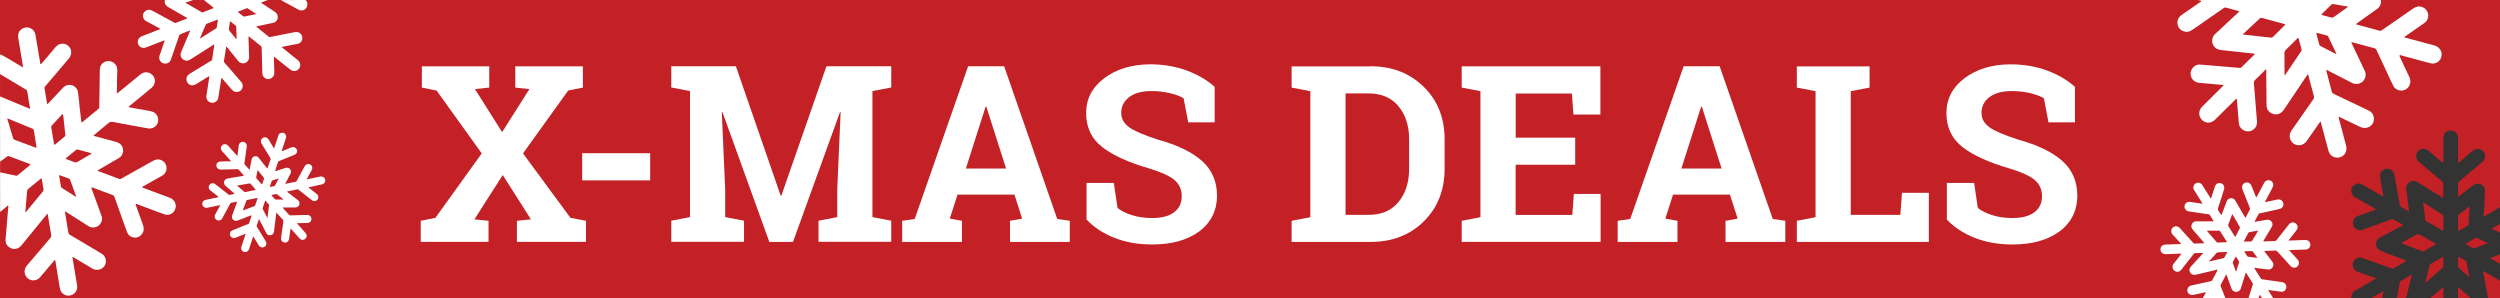
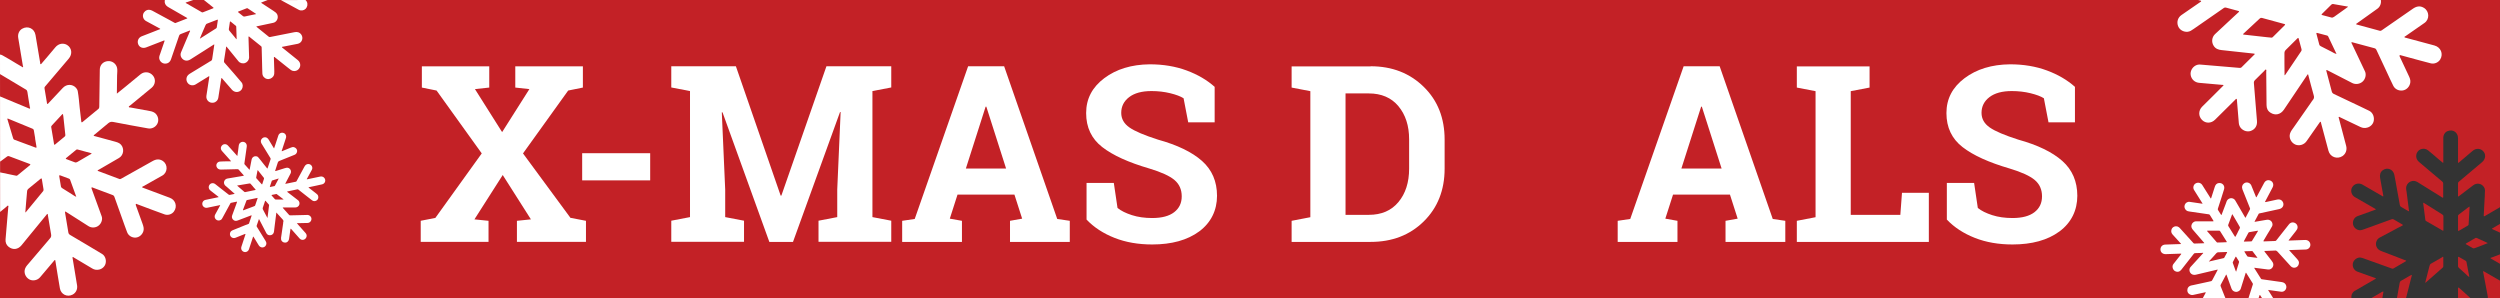
<svg xmlns="http://www.w3.org/2000/svg" id="Layer_2" data-name="Layer 2" viewBox="0 0 242.97 29">
  <rect x="0" y="0" width="242.97" height="29" fill="#333333" stroke="none" />
  <defs>
    <style>
      .cls-1 {
        fill: #fff;
      }

      .cls-2 {
        fill: #c32126;
      }
    </style>
  </defs>
  <g id="Layer_1-2" data-name="Layer 1">
    <g>
      <g>
        <path class="cls-2" d="M231.61,28.33s-.06.01-.09.03c-.37.21-.74.43-1.11.64h1.12c.03-.19.07-.38.1-.58,0-.03.02-.07-.02-.09Z" />
        <path class="cls-2" d="M237.37,20.85c-.22-.13-.43-.27-.65-.41-.37-.23-.75-.46-1.12-.7-.02-.02-.05-.04-.08-.03-.03.01-.02.05-.01.07.07.52.13,1.04.2,1.56,0,.06.02.12.09.15.52.3,1.04.6,1.56.9.1.06.11.05.11-.07,0-.22,0-.44,0-.65,0-.22,0-.44,0-.65,0-.08-.03-.13-.1-.17Z" />
        <path class="cls-2" d="M234.39,26.72s-.1.04-.15.06c-.29.16-.58.33-.87.5-.09.05-.13.11-.15.21-.09.5-.18,1.01-.27,1.51h.88c.18-.71.36-1.41.54-2.12.01-.05.06-.13.02-.16Z" />
        <path class="cls-2" d="M242.19,22.23s.05.05.08.06c.23.11.46.21.7.32v-.85c-.23.14-.47.27-.7.41-.03.02-.08.02-.07.06Z" />
        <path class="cls-2" d="M237.37,24.99c-.36.21-.72.42-1.08.62-.1.05-.14.12-.17.23-.06.25-.13.5-.19.74-.07.3-.15.59-.23.9.03,0,.04,0,.04-.01.55-.48,1.11-.97,1.66-1.46.04-.04.06-.09.06-.14,0-.28,0-.55,0-.83,0-.08-.02-.11-.1-.06Z" />
        <path class="cls-2" d="M242.04,25.09s.05.05.08.06c.28.16.57.33.85.49v-.92c-.28.1-.56.21-.84.32-.03.01-.09,0-.09.05Z" />
        <path class="cls-2" d="M228.89,28.25c.37-.21.74-.42,1.1-.64.28-.16.57-.33.85-.49.02-.01.07-.02.06-.06,0-.03-.05-.03-.07-.04-.57-.2-1.13-.41-1.7-.61-.31-.11-.5-.41-.47-.74.02-.3.27-.56.57-.63.14-.03.27,0,.39.04.74.27,1.48.53,2.23.8.21.07.41.15.61.22.06.02.11.02.16-.01.39-.23.79-.46,1.18-.69.02-.01.06-.02.05-.05,0-.03-.03-.03-.05-.04-.78-.3-1.56-.6-2.34-.9-.24-.09-.43-.22-.51-.48-.1-.32.03-.68.33-.84.57-.31,1.14-.61,1.71-.91.16-.08.32-.17.48-.25.07-.04.1-.06,0-.12-.28-.16-.56-.32-.84-.49-.05-.03-.1-.04-.16-.02-.89.32-1.79.64-2.68.97-.17.06-.33.13-.52.1-.31-.06-.56-.31-.59-.62-.03-.34.15-.64.46-.75.56-.2,1.12-.4,1.67-.6.03-.01.08-.01.08-.05,0-.04-.04-.05-.07-.07-.65-.38-1.3-.75-1.95-1.12-.34-.19-.46-.63-.27-.96.21-.35.64-.46,1-.26.64.37,1.28.74,1.92,1.11.03.02.06.06.1.03.03-.02,0-.07,0-.11-.1-.55-.2-1.11-.3-1.66-.05-.3,0-.57.25-.76.44-.33,1.02-.1,1.13.44.09.43.16.87.24,1.3.1.55.2,1.1.3,1.65.01.08.05.13.12.17.23.13.46.26.69.4.02.01.05.04.07.02.03-.02,0-.05,0-.08-.07-.58-.15-1.16-.22-1.74-.02-.2-.09-.39-.03-.6.13-.46.66-.67,1.07-.42.79.5,1.58.99,2.38,1.48.03.02.06.06.1.04.05-.02.03-.07.03-.11,0-.42,0-.84,0-1.26,0-.09-.03-.15-.1-.2-.75-.63-1.5-1.26-2.24-1.89-.29-.25-.34-.57-.23-.86.17-.42.71-.57,1.08-.29.35.27.67.56,1.01.85.13.11.26.22.4.33.02.02.04.05.07.04.04-.01.02-.05.02-.08,0-.03,0-.06,0-.09,0-.75,0-1.5,0-2.25,0-.3.17-.57.43-.66.51-.2.99.13,1,.67,0,.76,0,1.52,0,2.27,0,.05-.02.12.02.14.04.02.08-.04.12-.07.42-.35.84-.7,1.25-1.06.37-.33.77-.25,1-.05.35.3.32.81-.05,1.12-.76.64-1.52,1.28-2.28,1.92-.05.04-.06.09-.06.15,0,.39,0,.78,0,1.17,0,.03-.01.08.02.09.04.02.06-.02.09-.04.45-.34.9-.69,1.35-1.03.36-.28.84-.2,1.07.18.06.09.09.19.09.29,0,.43-.04.86-.06,1.29-.02.39-.04.77-.06,1.16,0,.08.02.1.1.06.48-.28.95-.55,1.43-.83.02-.01.04-.03.05-.05V0H0v29h228.54c-.06-.29.06-.59.35-.76Z" />
        <path class="cls-2" d="M242.94,27.26c-.5-.29-1.01-.58-1.51-.87-.03-.02-.06-.05-.09-.02-.03.02-.01.06,0,.1.15.78.29,1.56.44,2.33.01.07.01.13,0,.2h1.2v-1.7s-.01-.03-.03-.04Z" />
        <path class="cls-2" d="M238.89,25.86c0,.07.03.12.08.17.23.21.46.42.69.62.1.09.18.2.33.27-.1-.51-.19-.99-.28-1.47,0-.04-.04-.07-.07-.1-.22-.12-.43-.25-.65-.37-.09-.05-.1-.02-.1.07,0,.27,0,.54,0,.81Z" />
        <path class="cls-2" d="M241.78,23.64s-.01-.03-.02-.03c-.35-.16-.7-.32-1.05-.48-.05-.02-.09-.02-.13,0-.3.17-.6.34-.89.52-.07.04-.06.07,0,.1.21.12.41.23.62.36.07.04.14.04.22,0,.29-.11.58-.22.87-.33.13-.05.26-.1.39-.15Z" />
        <path class="cls-2" d="M239.99,20.09s-.07.03-.09.05c-.31.23-.61.47-.92.7-.05.04-.09.08-.09.15,0,.46,0,.92,0,1.38,0,.08.03.09.1.05.29-.17.57-.33.86-.5.05-.03.07-.06.07-.12.03-.52.06-1.04.09-1.57,0-.02,0-.03,0-.05,0-.04.02-.09-.02-.1Z" />
-         <path class="cls-2" d="M234.96,22.75c-.5.27-1,.53-1.5.8-.03.01-.07.02-.07.06,0,.04.05.04.08.06.56.22,1.11.43,1.67.65.11.04.21.08.31.12.04,0,.07,0,.1-.02.37-.22.75-.43,1.12-.65.07-.04.06-.07,0-.11-.52-.3-1.03-.59-1.55-.89-.06-.03-.1-.03-.16,0Z" />
        <path class="cls-2" d="M238.96,27.96s-.07-.03-.07.03c0,.02,0,.05,0,.07,0,.31,0,.63,0,.94h1.24c-.32-.29-.64-.58-.96-.87-.07-.06-.13-.12-.2-.17Z" />
-         <path class="cls-2" d="M237.44,27.91s-.05.03-.07.05c-.4.35-.8.7-1.2,1.05h1.3c0-.33,0-.67,0-1,0-.03.02-.08-.02-.09Z" />
        <path class="cls-1" d="M231.39,0c.05.32-.06.65-.34.85-.65.47-1.31.93-1.96,1.4-.04.03-.1.04-.09.1,0,.05.07.04.11.05.72.2,1.45.39,2.17.59.07.02.13,0,.19-.04,1.01-.7,2.02-1.39,3.03-2.1.35-.24.69-.32,1.07-.09.54.32.58,1.11.06,1.47-.61.43-1.23.85-1.84,1.28-.04.03-.12.04-.1.1.01.05.08.05.12.06.93.25,1.86.5,2.79.75.62.17.89.82.56,1.36-.18.29-.56.46-.9.38-.41-.1-.81-.21-1.21-.32-.56-.15-1.12-.3-1.69-.46-.04-.01-.1-.05-.14,0-.04.05,0,.1.02.15.28.6.56,1.19.84,1.79.11.23.22.46.17.73-.07.38-.36.68-.72.74-.38.06-.77-.11-.94-.47-.23-.46-.44-.93-.66-1.4-.33-.7-.65-1.39-.98-2.09-.04-.08-.09-.12-.17-.14-.71-.19-1.41-.38-2.12-.57-.04-.01-.09-.04-.12,0-.03.04,0,.08.03.12.43.9.86,1.8,1.28,2.7.14.3.05.72-.21.97-.27.26-.69.33-1.03.16-.72-.36-1.43-.73-2.14-1.1-.1-.05-.2-.1-.3-.15-.06-.03-.09-.01-.08.06,0,.03.01.06.02.08.17.64.34,1.28.51,1.93.03.12.1.19.2.24.61.28,1.21.57,1.81.86.54.26,1.09.51,1.63.78.31.15.49.52.45.9-.03.34-.28.62-.6.72-.25.08-.48.06-.71-.05-.65-.32-1.31-.62-1.97-.94-.04-.02-.08-.06-.12-.04-.05.03-.01.09,0,.13.24.9.48,1.8.71,2.69.1.4-.04.77-.36.99-.52.34-1.2.09-1.36-.51-.24-.87-.47-1.75-.7-2.62-.01-.04-.02-.08-.03-.13,0-.03-.01-.07-.05-.08-.04,0-.05.04-.07.06-.43.61-.85,1.22-1.28,1.83-.24.35-.71.49-1.09.33-.41-.18-.64-.64-.52-1.06.07-.24.24-.44.38-.64.55-.79,1.1-1.57,1.64-2.35.06-.09.12-.19.19-.27.14-.15.15-.3.09-.49-.18-.63-.34-1.26-.51-1.9-.01-.04,0-.1-.06-.11-.04,0-.05.05-.07.08-.51.75-1.02,1.51-1.52,2.26-.25.37-.49.74-.74,1.1-.33.47-.84.58-1.3.28-.27-.17-.38-.43-.38-.74-.01-1.08-.02-2.17-.03-3.25,0-.07.04-.17-.03-.2-.06-.02-.11.08-.16.13-.3.29-.59.59-.89.88-.09.09-.13.17-.12.3.1,1.23.2,2.46.3,3.68.04.47-.18.83-.62.98-.39.13-.87-.07-1.06-.46-.1-.2-.09-.41-.11-.62-.05-.64-.1-1.29-.16-1.93,0-.04,0-.1-.05-.11-.05-.01-.07.04-.1.07-.66.65-1.31,1.3-1.97,1.95-.37.37-.91.39-1.27.03-.36-.36-.36-.91,0-1.28.38-.38.76-.75,1.14-1.13.29-.29.59-.58.88-.88.03-.03.08-.05.06-.09-.02-.04-.07-.03-.11-.03-.75-.07-1.51-.13-2.26-.2-.42-.04-.74-.34-.81-.74-.07-.37.14-.77.49-.95.16-.08.32-.1.49-.08.99.08,1.98.17,2.96.25.27.02.55.05.82.07.08,0,.14-.01.19-.07.4-.41.81-.81,1.22-1.21.02-.02.06-.04.05-.08-.01-.03-.05-.02-.08-.03-1.04-.11-2.09-.23-3.13-.34-.32-.03-.6-.13-.78-.42-.23-.36-.18-.83.13-1.13.59-.56,1.19-1.11,1.78-1.66.17-.15.33-.31.5-.46.08-.07.1-.11-.03-.14-.4-.1-.79-.21-1.18-.32-.08-.02-.14-.01-.2.03-.98.68-1.96,1.36-2.94,2.04-.19.13-.36.26-.6.28-.4.03-.78-.19-.92-.56-.15-.4-.02-.82.32-1.06.61-.42,1.23-.85,1.84-1.27.03-.02.09-.04.08-.09,0-.05-.07-.05-.11-.06-.13-.04-.27-.07-.4-.11M220.77,3.66c.05,0,.08-.03.11-.05.39-.38.77-.77,1.16-1.15.08-.08.05-.11-.04-.13-.72-.19-1.45-.39-2.17-.59-.08-.02-.14,0-.2.05-.52.48-1.04.97-1.56,1.45-.03.03-.07.05-.06.09.01.05.07.04.11.04.74.08,1.49.17,2.24.25.14.02.29.03.42.04ZM222.06,7.3s.04-.02.04-.03c.52-.77,1.04-1.54,1.55-2.3.04-.06.05-.12.03-.19-.09-.33-.18-.67-.27-1-.02-.1-.05-.13-.14-.04-.37.37-.74.74-1.12,1.11-.1.1-.13.2-.13.33,0,.32,0,.64,0,.97,0,.38,0,.77.01,1.17ZM228.21.67s-.03-.03-.03-.03c-.48-.08-.96-.16-1.43-.25-.06-.01-.11.01-.16.05-.31.31-.61.61-.92.91-.07.07-.05.1.04.12.29.08.58.15.86.23.1.03.18,0,.27-.06.31-.23.63-.45.95-.68.14-.1.28-.2.43-.31ZM227.08,5.24c-.28-.59-.54-1.14-.81-1.7-.02-.05-.07-.08-.12-.09-.3-.08-.6-.16-.91-.24-.13-.04-.13.01-.1.11.09.33.18.66.26.99.02.09.07.14.15.18.35.18.69.36,1.04.53.15.07.28.18.48.22Z" />
        <path class="cls-1" d="M218.52,29c.02-.07.04-.13.06-.2.12-.39.25-.77.37-1.16.01-.04,0-.08-.02-.11-.2-.33-.41-.65-.61-.98-.01-.02-.02-.05-.05-.04-.02,0-.03.03-.03.06-.16.5-.31,1-.47,1.5-.05.16-.24.29-.43.3-.2,0-.39-.12-.46-.31-.15-.4-.29-.79-.43-1.19-.02-.05-.04-.11-.06-.16-.01-.03-.03-.04-.05,0,0,.01-.02.03-.02.04-.16.31-.33.62-.49.92-.03.06-.03.11,0,.17.13.33.26.65.39.98.03.06.05.13.08.19M219.86,29c-.06-.09-.12-.19-.18-.28-.01-.02-.02-.05-.05-.05-.03,0-.04.04-.04.06-.03.09-.06.18-.09.27M214.07,29c.09-.16.17-.32.26-.48.01-.02.02-.04.03-.06,0-.02.02-.03,0-.05-.01-.02-.03,0-.05,0-.38.08-.77.17-1.15.25-.22.05-.45-.06-.54-.26-.09-.22-.02-.47.18-.59.11-.07.25-.08.38-.11.49-.11.98-.21,1.47-.32.06-.01.11-.03.17-.04.11,0,.16-.06.21-.16.16-.31.32-.61.48-.91,0-.02.03-.04.02-.06-.01-.02-.04,0-.06,0-.46.11-.93.22-1.39.33-.23.05-.45.11-.68.16-.29.06-.53-.08-.6-.35-.04-.16,0-.3.11-.42.38-.42.76-.84,1.15-1.26.02-.03.08-.05.06-.09-.02-.03-.07,0-.11,0-.22,0-.44.02-.66.02-.07,0-.11.02-.15.08-.4.51-.8,1.02-1.2,1.53-.15.2-.37.26-.59.15-.2-.09-.31-.34-.25-.56.03-.11.11-.19.18-.28.21-.27.42-.53.63-.8.01-.02.03-.04.02-.06-.01-.02-.04-.01-.06-.01-.49.02-.97.03-1.46.05-.28,0-.49-.18-.5-.44-.01-.27.18-.48.46-.49.28-.01.56-.02.84-.03.22,0,.43-.02.65-.02.02,0,.05,0,.05-.01,0-.02-.02-.03-.03-.05-.27-.29-.53-.59-.8-.88-.15-.16-.16-.39-.05-.58.11-.17.33-.25.53-.19.09.03.16.08.22.14.35.39.7.77,1.05,1.16.1.11.19.21.29.32.03.03.06.04.1.04.3-.01.6-.02.9-.03.02,0,.04,0,.05-.01,0-.02-.01-.03-.02-.04-.36-.42-.72-.83-1.08-1.25-.11-.13-.18-.26-.15-.44.04-.22.23-.39.45-.39.43,0,.85,0,1.28,0,.12,0,.24,0,.36,0,.05,0,.08,0,.04-.07-.12-.18-.23-.36-.34-.55-.02-.03-.05-.05-.09-.06-.62-.09-1.24-.18-1.86-.27-.12-.02-.23-.03-.33-.11-.17-.13-.23-.35-.16-.54.08-.21.28-.33.5-.29.39.06.78.11,1.16.17.02,0,.05.02.06,0,.02-.02,0-.04-.02-.06-.26-.42-.53-.84-.79-1.26-.14-.22-.07-.51.14-.64.23-.14.52-.07.66.16.26.41.52.83.78,1.24.01.02.02.06.05.05.03,0,.03-.04.04-.06.11-.35.22-.71.34-1.06.06-.19.17-.34.38-.37.36-.05.63.26.52.61-.08.28-.18.55-.26.83-.11.35-.22.7-.34,1.05-.02.05-.01.09.02.14.09.15.19.3.28.44,0,.01.01.04.04.03.02,0,.02-.03.03-.04.14-.36.27-.72.41-1.08.05-.12.07-.26.17-.36.22-.23.6-.19.75.09.31.53.62,1.07.93,1.6.01.02.02.05.04.06.03,0,.04-.04.05-.06.13-.25.26-.49.39-.74.03-.05.03-.09,0-.15-.24-.6-.48-1.2-.72-1.8-.09-.24-.03-.44.13-.57.23-.2.59-.11.72.16.12.27.22.54.33.81.04.11.09.21.13.32,0,.02,0,.04.03.04.03,0,.03-.03.04-.04.01-.02.02-.04.03-.05.23-.44.46-.88.7-1.31.09-.18.28-.28.45-.26.36.04.54.38.37.7-.23.44-.47.89-.7,1.33-.01.03-.05.06-.03.09.02.02.06,0,.09,0,.35-.08.71-.15,1.06-.23.32-.08.53.09.6.28.11.29-.06.57-.38.64-.64.14-1.28.28-1.93.42-.04,0-.06.03-.08.07-.12.23-.24.46-.36.68-.01.02-.03.04-.02.06.02.02.04,0,.06,0,.37-.06.74-.13,1.11-.19.3-.05.55.14.57.43,0,.07,0,.14-.04.2-.13.25-.29.49-.44.74-.13.22-.26.44-.39.66-.03.05-.02.07.04.07.36-.01.73-.03,1.09-.04.05,0,.08-.03.11-.06.41-.52.82-1.04,1.23-1.56.16-.2.41-.24.62-.11.2.12.28.38.17.59-.06.12-.16.22-.24.33-.18.24-.37.47-.55.7-.01.02-.02.03-.04.07.2,0,.37-.01.55-.02.36-.01.72-.03,1.08-.04.27,0,.48.19.49.45.01.26-.19.47-.45.48-.5.02-1,.04-1.49.05-.04,0-.09-.01-.1.02-.02.04.03.06.06.09.23.26.47.52.7.77.09.1.16.2.17.33.01.2-.1.39-.27.47-.18.08-.4.04-.53-.11-.43-.47-.86-.94-1.29-1.42-.07-.07-.13-.11-.23-.1-.33.02-.65.03-.98.04-.02,0-.05-.01-.06.02,0,.02.01.04.03.06.22.29.44.57.66.85.08.11.17.22.18.37.02.29-.23.54-.52.5-.42-.05-.84-.11-1.26-.16-.02,0-.05-.02-.07,0-.01.02.01.04.02.06.21.33.42.67.63,1,.02.03.05.05.09.05.64.09,1.28.19,1.91.27.22.03.38.13.45.35.09.32-.17.64-.5.59-.39-.05-.78-.11-1.16-.16-.03,0-.06-.03-.08,0-.01.02.01.05.03.07.16.26.33.52.49.78M217.48,22.57c.07-.13.13-.26.2-.38.02-.04.02-.08,0-.13-.09-.15-.17-.29-.25-.44-.15-.25-.29-.5-.44-.75,0-.02-.02-.04-.04-.04-.02,0-.02.02-.03.04-.12.32-.24.65-.36.97-.01.04-.02.08,0,.12.21.33.42.67.63,1.01.04.07.05.07.09,0,.07-.13.14-.25.2-.38ZM215.45,23.55s.04.02.06.02c.29,0,.57-.02.86-.03.06,0,.06-.02.03-.07-.21-.33-.42-.67-.63-1-.02-.04-.05-.05-.09-.05-.37,0-.75,0-1.12,0-.02,0-.05,0-.06.01-.01.03.01.04.03.06.26.3.52.6.77.89.05.06.1.11.15.17ZM214.65,25.42s.02,0,.03,0c.47-.11.95-.22,1.42-.33.04,0,.06-.03.08-.06.08-.16.17-.32.26-.48.02-.05.02-.07-.04-.06-.27.01-.55.02-.82.03-.07,0-.12.03-.17.08-.11.13-.23.25-.34.38-.14.15-.27.3-.41.45ZM219.41,22.53s.01-.02.01-.03c0-.02.04-.04.02-.07-.02-.02-.05,0-.07,0-.25.04-.5.09-.75.13-.04,0-.08.02-.1.06-.14.27-.28.54-.43.8-.03.05,0,.06.04.06.22,0,.44-.02.66-.02.04,0,.06-.02.08-.05.18-.3.36-.59.54-.89ZM219.39,25.06s0-.02,0-.02c-.15-.2-.31-.4-.46-.61-.02-.03-.05-.04-.08-.03-.23,0-.45.02-.68.02-.05,0-.06.02-.03.06.08.13.17.26.25.4.03.05.07.07.12.07.2.02.41.05.61.08.09.01.18.02.28.03ZM217.32,26.42c.1-.33.2-.63.29-.94,0-.03,0-.05-.01-.08-.09-.14-.18-.28-.26-.42-.04-.06-.06-.04-.08,0-.08.16-.17.32-.25.48-.02.04-.02.08,0,.12.07.19.14.39.21.58.03.08.05.17.11.26Z" />
        <path class="cls-1" d="M26.02,0c-.19.07-.37.14-.56.22-.02,0-.06,0-.07.04,0,.03.03.04.06.06.37.25.75.49,1.13.74.14.1.29.18.37.36.14.33-.05.73-.4.8-.52.11-1.03.22-1.55.33-.03,0-.07,0-.08.03,0,.03.03.04.05.06.38.31.77.62,1.15.93.04.03.08.04.12.03.79-.15,1.58-.31,2.37-.47.27-.06.5,0,.67.23.24.34.06.82-.35.9-.48.1-.96.19-1.44.28-.03,0-.08,0-.09.04,0,.03.04.05.06.07.49.4.99.79,1.48,1.19.33.26.32.73-.02.97-.18.13-.46.13-.64,0-.22-.16-.43-.34-.65-.51-.3-.24-.6-.48-.9-.72-.02-.02-.04-.06-.08-.04-.04.02-.03.06-.03.09.01.43.02.87.04,1.3,0,.17.01.33-.09.48-.14.21-.4.32-.63.26-.25-.06-.43-.27-.44-.53-.02-.34-.02-.68-.03-1.01-.01-.51-.03-1.01-.04-1.52,0-.06-.02-.1-.07-.13-.37-.3-.75-.6-1.12-.9-.02-.02-.04-.05-.07-.03-.03.02-.02.05-.02.08.02.65.04,1.31.06,1.96,0,.22-.16.45-.38.53-.23.09-.51.02-.66-.17-.33-.41-.67-.82-1-1.23-.05-.06-.09-.11-.14-.17-.03-.04-.05-.03-.06.01,0,.02,0,.04,0,.06-.07.43-.13.86-.2,1.29-.01.08,0,.14.06.2.29.33.58.66.87.99.26.3.52.6.77.9.15.17.16.44.04.66-.11.19-.33.3-.55.28-.17-.02-.3-.09-.42-.22-.31-.36-.62-.72-.94-1.08-.02-.02-.03-.06-.06-.05-.04,0-.03.05-.04.08-.09.6-.19,1.21-.28,1.81-.04.27-.23.46-.48.5-.4.07-.74-.26-.68-.67.09-.59.18-1.18.27-1.76,0-.03,0-.06.01-.08,0-.02.01-.05-.01-.06-.02-.01-.04,0-.06.02-.42.26-.84.51-1.25.77-.24.15-.56.11-.74-.09-.2-.22-.22-.55-.03-.78.11-.13.26-.2.4-.29.54-.33,1.07-.66,1.61-.98.06-.04.12-.09.19-.11.12-.05.17-.14.18-.27.06-.43.13-.85.19-1.28,0-.03.02-.06,0-.08-.02-.01-.04.01-.07.03-.5.32-1.01.64-1.51.96-.25.16-.49.32-.74.47-.32.2-.66.13-.86-.17-.11-.17-.12-.36-.04-.54.28-.65.56-1.31.83-1.96.02-.04.07-.09.03-.13-.03-.03-.09.02-.13.03-.26.1-.51.2-.77.3-.08.03-.12.07-.15.15-.26.77-.52,1.53-.79,2.3-.1.29-.33.45-.63.42-.27-.02-.51-.27-.52-.56,0-.15.05-.27.1-.4.14-.4.28-.8.41-1.2,0-.03.03-.06,0-.08-.03-.02-.05,0-.08.01-.57.22-1.13.44-1.7.66-.32.12-.65,0-.77-.31-.12-.31.02-.64.34-.77.33-.13.65-.25.98-.38.25-.1.51-.2.76-.3.02,0,.06,0,.06-.04,0-.03-.03-.03-.06-.05-.44-.24-.87-.47-1.31-.71-.24-.13-.36-.4-.29-.66.06-.24.29-.43.55-.44.11,0,.22.03.32.08.57.31,1.14.62,1.72.93.16.09.32.17.47.26.04.03.09.03.13,0,.35-.14.7-.27,1.05-.41.02,0,.05,0,.05-.04,0-.02-.02-.03-.04-.04-.6-.34-1.19-.69-1.79-1.03-.19-.11-.32-.24-.36-.46-.01-.08,0-.16.01-.24M29.69,0c.06.05.1.11.14.19.1.23.04.5-.13.67-.18.17-.45.21-.67.09-.58-.31-1.16-.63-1.73-.94M18.78,0c-.22.08-.45.16-.67.23-.02,0-.06,0-.06.04,0,.04.03.04.06.05.43.25.85.49,1.28.74.08.05.16.09.24.14.03.01.06,0,.08,0,.33-.13.67-.26,1-.39.07-.03.06-.05.01-.09-.3-.24-.6-.48-.9-.72M19.43,3.74s.03,0,.03,0c.51-.33,1.03-.65,1.54-.98.04-.03.06-.06.07-.11.03-.22.07-.45.1-.67.01-.06,0-.09-.07-.06-.32.13-.64.25-.96.37-.09.03-.13.08-.17.17-.08.2-.17.39-.25.58-.1.23-.2.46-.3.71ZM24.88,1.37s0-.03-.01-.03c-.27-.18-.53-.35-.8-.53-.04-.02-.07-.02-.11,0-.26.1-.53.21-.79.31-.06.02-.06.05-.01.08.15.12.31.24.46.37.05.04.11.05.18.03.25-.05.5-.11.75-.16.11-.02.22-.05.34-.07ZM23,3.82c-.01-.43-.03-.83-.04-1.23,0-.04-.02-.07-.05-.09-.16-.13-.32-.25-.48-.39-.07-.05-.08-.03-.09.04-.03.22-.07.44-.1.67,0,.06,0,.1.04.15.16.2.32.4.49.59.07.08.12.18.23.26Z" />
        <path class="cls-1" d="M0,9.37c.92.38,1.85.77,2.77,1.15.04.02.09.06.13.03.05-.03.02-.09,0-.14-.08-.5-.17-.99-.24-1.49-.02-.1-.06-.17-.15-.22C1.67,8.2.84,7.7,0,7.2M0,5.3c.09.01.18.04.26.09.46.25.91.53,1.36.8.18.1.35.21.53.31.03.02.05.05.08.03.04-.02.01-.07,0-.1,0-.04-.01-.07-.02-.11-.15-.88-.3-1.77-.44-2.65-.06-.36.09-.7.37-.87.56-.33,1.2-.04,1.31.6.15.89.3,1.79.45,2.68,0,.06,0,.14.05.16.05.01.09-.07.13-.11.42-.5.86-.99,1.27-1.5.37-.46.86-.45,1.17-.26.47.29.54.89.16,1.33-.77.9-1.54,1.81-2.31,2.72-.05.06-.06.12-.04.19.08.46.15.92.23,1.38,0,.04,0,.09.05.11.05.01.07-.04.1-.07.46-.49.92-.99,1.39-1.48.37-.4.95-.4,1.3,0,.08.1.14.2.16.33.09.51.13,1.02.18,1.54.05.46.11.92.16,1.38.01.1.05.12.13.05.51-.42,1.02-.84,1.53-1.26.07-.06.09-.13.09-.22.01-1.2.03-2.4.05-3.59,0-.46.32-.8.78-.84.41-.04.81.24.9.66.05.24,0,.49,0,.74,0,.54-.01,1.08-.02,1.62,0,.04,0,.07,0,.14.27-.22.53-.43.78-.63.51-.42,1.01-.83,1.52-1.25.37-.3.89-.25,1.2.12.3.35.25.88-.12,1.19-.69.58-1.39,1.14-2.09,1.72-.05.04-.15.08-.13.14.02.07.12.05.18.06.62.12,1.24.23,1.86.34.23.04.44.11.6.29.24.27.29.67.12.97-.17.31-.53.49-.88.43-1.14-.2-2.28-.41-3.41-.63-.18-.03-.31,0-.45.11-.45.38-.91.75-1.36,1.13-.03.02-.08.04-.07.09.01.04.07.04.1.05.63.17,1.25.34,1.88.51.24.07.49.12.67.32.34.39.26,1.02-.19,1.29-.66.39-1.32.77-1.98,1.15-.04.02-.1.03-.1.08,0,.04.06.04.1.06.67.25,1.34.5,2,.75.07.03.12.01.18-.02,1.02-.57,2.04-1.14,3.05-1.71.35-.2.69-.24,1.03,0,.48.35.45,1.1-.07,1.4-.62.35-1.24.69-1.85,1.04-.04.02-.11.03-.11.09,0,.05.07.05.11.07.86.32,1.71.64,2.57.96.57.21.76.86.4,1.34-.19.26-.57.39-.89.28-.38-.13-.75-.27-1.12-.41-.52-.19-1.04-.39-1.55-.58-.04-.02-.09-.06-.13-.02-.04.04-.01.1,0,.14.21.59.42,1.18.64,1.77.08.23.16.46.09.71-.1.35-.4.61-.74.64-.37.03-.72-.18-.85-.53-.18-.46-.33-.92-.5-1.38-.25-.69-.49-1.38-.74-2.07-.03-.08-.08-.12-.15-.15-.65-.24-1.3-.49-1.95-.73-.04-.01-.08-.05-.11,0-.03.03,0,.08.01.12.32.89.65,1.78.97,2.67.11.29-.02.69-.29.9-.28.23-.69.25-.99.06-.64-.41-1.29-.82-1.93-1.23-.09-.06-.18-.11-.27-.17-.06-.04-.09-.02-.08.05,0,.03,0,.05.01.08.1.62.21,1.25.31,1.87.02.12.07.19.17.25.55.32,1.09.65,1.64.97.49.29.98.58,1.47.88.28.17.42.54.35.89-.06.31-.32.56-.64.63-.24.05-.46.02-.67-.11-.59-.36-1.18-.71-1.78-1.06-.03-.02-.07-.07-.11-.04-.05.03-.02.08-.01.13.14.87.29,1.74.43,2.61.06.38-.11.73-.43.9-.53.28-1.14-.02-1.24-.61-.15-.85-.28-1.7-.42-2.55,0-.04-.01-.08-.02-.12,0-.03,0-.07-.04-.08-.04,0-.05.03-.07.05-.46.54-.92,1.08-1.37,1.62-.26.31-.72.4-1.06.21-.37-.21-.55-.66-.4-1.05.09-.23.26-.39.42-.58.59-.69,1.18-1.39,1.77-2.08.07-.08.13-.17.2-.24.14-.13.17-.27.13-.46-.11-.61-.21-1.23-.31-1.84,0-.04,0-.09-.04-.11-.04,0-.06.04-.08.07-.55.67-1.1,1.33-1.64,2-.27.33-.53.65-.8.98-.35.42-.84.47-1.25.15-.24-.19-.32-.44-.3-.73.09-1.03.17-2.05.26-3.08,0-.07.05-.16-.01-.19-.06-.03-.11.06-.16.1-.21.17-.42.34-.62.51M3.42,13.45c-.04-.26-.09-.51-.13-.77-.01-.09-.06-.14-.15-.18-.28-.11-.57-.23-.85-.35-.49-.2-.97-.4-1.46-.6-.03-.01-.07-.04-.1-.02-.04.02-.01.06,0,.09.18.6.36,1.2.54,1.8.02.07.05.13.13.16.67.25,1.34.5,2.02.75.13.05.14.04.12-.1-.04-.26-.08-.51-.13-.77ZM0,16.75c.4.08.8.17,1.2.25.13.03.27.05.39.08.05,0,.08-.02.11-.04.4-.33.8-.66,1.2-.98.08-.07.06-.1-.02-.13-.67-.25-1.34-.5-2-.75-.07-.03-.13-.02-.19.03C.45,15.38.23,15.55,0,15.72M2.47,20.64s.04-.02.04-.02c.56-.68,1.12-1.36,1.68-2.04.04-.05.05-.11.04-.18-.05-.32-.11-.65-.16-.97-.01-.09-.04-.12-.13-.05-.38.32-.77.64-1.16.95-.1.08-.15.18-.15.3-.02.31-.05.61-.08.91-.03.36-.06.73-.09,1.11ZM6.14,11.26s0-.04,0-.05c-.01-.04,0-.1-.05-.12-.05-.01-.07.05-.1.08-.32.34-.63.67-.94,1.01-.05.06-.09.11-.07.19.09.54.18,1.08.27,1.62.02.1.05.1.12.04.31-.25.61-.51.92-.76.05-.04.07-.09.06-.16-.07-.62-.13-1.24-.2-1.86ZM8.9,14.92s-.02-.03-.03-.03c-.44-.12-.89-.24-1.33-.36-.06-.02-.11,0-.15.04-.32.26-.63.52-.95.78-.07.06-.06.09.02.12.27.1.53.2.8.3.1.04.17.02.26-.03.32-.19.64-.37.96-.56.14-.08.29-.17.43-.25ZM7.42,19.14c-.21-.58-.41-1.13-.61-1.68-.02-.05-.06-.08-.11-.1-.28-.1-.56-.2-.83-.31-.12-.04-.12,0-.11.1.05.32.11.64.16.96.01.08.06.14.13.18.31.2.62.4.94.59.14.08.25.19.44.25Z" />
        <path class="cls-1" d="M26.62,14.47c.05-.16.1-.3.15-.44.09-.29.19-.57.28-.86.07-.21.29-.32.5-.25.2.06.31.28.24.49-.13.4-.26.79-.39,1.19,0,.03-.04.07-.02.09.02.02.06,0,.09-.02.27-.11.54-.22.81-.33.1-.04.2-.07.31-.03.16.05.28.19.29.35,0,.16-.09.32-.24.38-.5.2-.99.4-1.49.6-.08.03-.12.07-.15.15-.08.26-.17.52-.25.78,0,.02-.02.04,0,.05.02.01.04,0,.05,0,.29-.09.57-.18.86-.27.11-.03.22-.07.34-.04.23.07.35.33.24.55-.16.31-.33.63-.49.94,0,.02-.03.04-.02.06.01.02.04,0,.05,0,.32-.07.65-.13.97-.2.03,0,.05-.03.07-.05.26-.47.52-.95.77-1.42.09-.16.21-.26.4-.25.28.02.45.32.32.56-.15.29-.31.58-.47.86-.01.02-.04.04-.02.06.01.02.04,0,.06,0,.41-.09.83-.17,1.24-.26.27-.06.51.15.49.42-.01.15-.13.29-.28.33-.18.04-.36.08-.54.12-.25.05-.5.1-.75.16-.02,0-.05,0-.05.02,0,.03.02.04.04.05.23.18.46.36.68.53.09.07.18.14.21.25.05.16,0,.34-.13.43-.14.1-.32.11-.46,0-.18-.13-.36-.28-.54-.42-.27-.21-.53-.42-.8-.63-.03-.02-.06-.03-.09-.02-.31.07-.63.13-.94.2-.02,0-.04,0-.05.03,0,.02.02.03.03.04.35.27.69.53,1.04.8.11.09.16.27.11.42-.05.16-.21.27-.37.27-.35,0-.71,0-1.06,0-.05,0-.1,0-.15,0-.03,0-.04.01-.02.04,0,.01.02.02.02.03.19.22.39.43.58.65.04.04.08.06.13.05.29,0,.59-.02.88-.02.26,0,.53-.01.79-.02.15,0,.3.11.36.26.05.14.01.3-.09.4-.08.08-.17.12-.29.12-.32,0-.64.02-.96.02-.02,0-.04,0-.05,0-.01.02.01.04.03.05.27.31.54.61.81.91.12.13.14.31.05.46-.14.24-.45.27-.63.07-.27-.29-.53-.59-.79-.89-.01-.01-.02-.03-.04-.04,0,0-.02-.03-.04-.02-.02,0-.01.02-.02.04-.05.32-.09.65-.14.97-.03.18-.18.34-.36.34-.2.01-.38-.12-.41-.31-.02-.11,0-.22.02-.33.06-.42.12-.83.18-1.25,0-.05,0-.1.02-.14.02-.09,0-.15-.06-.21-.19-.21-.38-.43-.58-.64-.01-.01-.02-.04-.04-.03-.02,0-.01.03-.01.05-.05.4-.1.79-.15,1.19-.02.19-.04.39-.07.58-.03.25-.21.39-.45.37-.14-.01-.23-.09-.3-.21-.22-.42-.44-.84-.66-1.27-.01-.03-.02-.07-.05-.07-.03,0-.03.05-.04.08-.06.17-.12.35-.18.52-.02.05-.02.09.02.14.28.46.57.92.85,1.38.11.18.09.36-.05.51-.13.13-.35.15-.51.03-.08-.06-.12-.14-.17-.22-.15-.24-.3-.48-.44-.72,0-.02-.02-.04-.04-.03-.02,0-.02.03-.03.05-.13.39-.26.77-.38,1.16-.07.22-.28.33-.49.27-.21-.07-.32-.28-.25-.5.07-.22.15-.45.22-.67.06-.17.11-.35.17-.52,0-.02.02-.03,0-.05-.01-.01-.03,0-.05,0-.31.12-.62.25-.92.37-.17.07-.36.01-.46-.13-.1-.13-.1-.33,0-.47.05-.06.11-.1.18-.13.4-.16.81-.33,1.21-.49.11-.05.22-.09.34-.13.03-.01.05-.03.06-.07.08-.24.16-.48.24-.72,0-.01.02-.03,0-.04-.01,0-.02,0-.04,0-.43.16-.86.32-1.29.49-.13.05-.26.07-.39-.01-.16-.1-.24-.29-.17-.47.12-.34.25-.67.37-1.01.03-.09.07-.19.1-.28.02-.04.02-.06-.04-.05-.18.04-.35.07-.53.11-.03,0-.06.02-.07.05-.25.46-.5.92-.75,1.38-.05.09-.09.18-.18.23-.15.09-.34.08-.47-.04-.14-.13-.17-.32-.08-.48.16-.29.31-.58.47-.86,0-.02.03-.03.02-.05-.01-.02-.04,0-.05,0-.41.08-.81.17-1.22.25-.21.04-.42-.09-.46-.3-.05-.22.09-.43.32-.47.4-.08.8-.17,1.2-.25.02,0,.05,0,.05-.02,0-.02-.02-.03-.04-.05-.24-.19-.49-.38-.73-.57-.13-.1-.21-.23-.18-.41.06-.3.39-.42.63-.23.19.15.38.3.57.45.24.19.49.38.73.57.03.03.07.04.11.03.14-.03.29-.06.43-.09.01,0,.03,0,.04-.02,0-.02-.01-.02-.03-.03-.24-.21-.49-.42-.73-.64-.08-.07-.18-.13-.23-.24-.12-.24.03-.52.29-.57.51-.09,1.02-.17,1.53-.26.02,0,.05,0,.06-.02.01-.03-.02-.04-.03-.06-.15-.17-.31-.35-.46-.52-.03-.04-.07-.05-.12-.05-.54.02-1.08.03-1.62.04-.21,0-.35-.11-.41-.27-.09-.24.08-.5.34-.51.24-.02.49-.02.73-.02.1,0,.19,0,.29,0,.01,0,.03,0,.04,0,0-.02-.01-.03-.02-.04-.01-.01-.02-.03-.03-.04-.28-.31-.55-.62-.83-.93-.11-.12-.14-.3-.07-.43.14-.27.46-.31.66-.09.28.31.56.62.84.94.02.02.03.06.06.05.02,0,.02-.05.02-.07.04-.3.09-.6.12-.9.03-.27.22-.39.39-.39.26,0,.43.22.39.48-.08.54-.15,1.09-.23,1.63,0,.04,0,.06.03.09.14.16.29.32.43.48.01.01.02.04.04.03.02,0,.02-.03.02-.05.06-.31.12-.61.18-.92.05-.25.27-.39.51-.32.06.02.11.04.14.09.16.18.3.37.45.56.13.17.27.33.4.5.03.04.05.03.06-.01.09-.29.19-.58.29-.87.01-.04,0-.07-.02-.11-.29-.47-.58-.94-.87-1.42-.11-.18-.07-.39.1-.52.15-.12.38-.11.52.04.08.08.13.19.19.29.13.21.26.43.39.64,0,.01.02.03.04.05ZM24.59,18.13c-.08-.09-.16-.18-.24-.27-.03-.03-.06-.04-.1-.03-.14.03-.28.05-.42.07-.24.04-.48.08-.72.12-.02,0-.04,0-.05.02,0,.02,0,.03.02.03.22.19.44.38.66.57.03.02.05.04.09.03.32-.07.65-.14.97-.2.06-.01.07-.02.02-.07-.08-.09-.16-.18-.24-.27ZM24.77,20s.03-.03.03-.04c.08-.23.15-.45.23-.68.02-.05,0-.05-.04-.04-.32.07-.64.14-.97.2-.04,0-.05.02-.07.06-.11.29-.22.59-.33.88,0,.02-.02.03,0,.05.02.02.04,0,.05,0,.31-.12.62-.23.93-.35.06-.02.12-.05.17-.07ZM25.99,21.18s.01-.02.01-.02c.05-.4.1-.81.15-1.21,0-.03,0-.06-.03-.08-.1-.11-.2-.23-.3-.34-.03-.03-.05-.04-.06.01-.07.22-.14.44-.22.65-.02.06-.01.1.01.16.07.12.13.25.2.38.08.15.16.3.24.45ZM25.11,16.6s-.01-.01-.02-.02c-.02-.01-.02-.04-.05-.03-.02,0-.02.04-.02.06-.04.21-.08.42-.12.63,0,.03,0,.07.02.09.17.19.34.38.51.57.03.03.05.03.06-.01.06-.17.11-.35.17-.52,0-.03,0-.05-.01-.08-.18-.23-.36-.45-.54-.68ZM27.09,17.35s-.02,0-.02,0c-.2.06-.41.13-.61.19-.03,0-.04.03-.05.05-.06.18-.12.36-.18.54-.01.04,0,.05.04.04.13-.03.26-.05.38-.08.05,0,.07-.04.09-.08.08-.15.16-.3.24-.45.04-.07.07-.14.11-.21ZM27.55,19.37c-.23-.17-.44-.34-.65-.5-.02-.02-.04-.02-.07-.01-.13.03-.27.06-.4.08-.06.01-.05.03-.02.07.1.11.2.22.3.34.03.03.06.04.09.04.17,0,.34,0,.51,0,.07,0,.15.01.23,0Z" />
      </g>
      <g>
        <path class="cls-1" d="M40.87,21.46l1.44-.28,4.51-6.27-4.39-6.11-1.43-.29v-2.06h6.55v2.06l-1.39.15,2.64,4.18,2.65-4.18-1.37-.15v-2.06h6.57v2.06l-1.43.29-4.39,6.11,4.61,6.26,1.51.29v2.05h-6.71v-2.05l1.36-.14-2.74-4.31-2.75,4.31,1.37.14v2.05h-6.59v-2.05Z" />
        <path class="cls-1" d="M63.19,17.53h-6.61v-2.64h6.61v2.64Z" />
        <path class="cls-1" d="M81.71,10.89h-.07s-4.57,12.62-4.57,12.62h-2.3l-4.55-12.59h-.07s.33,7.5.33,7.5v2.68l1.83.35v2.05h-7.07v-2.05l1.82-.35v-12.25l-1.82-.35v-2.06h6.28l4.35,12.57h.07l4.38-12.57h6.3v2.06l-1.83.35v12.25l1.83.35v2.05h-7.07v-2.05l1.82-.35v-2.68l.33-7.54Z" />
        <path class="cls-1" d="M87.68,21.46l1.22-.18,5.19-14.84h3.5l5.16,14.84,1.22.18v2.05h-5.81v-2.05l1.18-.21-.75-2.34h-5.53l-.75,2.34,1.18.21v2.05h-5.81v-2.05ZM93.87,16.38h3.91l-1.92-6.01h-.07l-1.92,6.01Z" />
        <path class="cls-1" d="M118.05,11.89h-2.57l-.45-2.34c-.3-.19-.73-.35-1.3-.49s-1.18-.21-1.82-.21c-.94,0-1.66.2-2.17.59s-.77.9-.77,1.53c0,.58.27,1.05.8,1.42s1.46.76,2.77,1.18c1.88.52,3.31,1.21,4.28,2.07s1.46,1.99,1.46,3.39-.58,2.61-1.73,3.46-2.68,1.27-4.57,1.27c-1.35,0-2.57-.21-3.66-.64s-2-1.02-2.72-1.78v-3.56h2.65l.36,2.43c.34.28.81.51,1.4.7s1.25.28,1.97.28c.94,0,1.65-.19,2.14-.57s.73-.89.73-1.54-.23-1.18-.7-1.58-1.28-.77-2.44-1.12c-2.02-.59-3.55-1.28-4.59-2.09s-1.56-1.91-1.56-3.3.59-2.51,1.76-3.39,2.64-1.33,4.42-1.35c1.31,0,2.51.2,3.59.6s1.98.93,2.72,1.59v3.49Z" />
        <path class="cls-1" d="M133.21,6.44c2.09,0,3.8.67,5.16,2s2.03,3.04,2.03,5.13v2.82c0,2.09-.68,3.8-2.03,5.13s-3.07,1.99-5.16,1.99h-7.68v-2.05l1.82-.35v-12.25l-1.82-.35v-2.06h7.68ZM130.77,9.08v11.8h2.26c1.23,0,2.19-.41,2.88-1.24s1.04-1.91,1.04-3.25v-2.85c0-1.32-.35-2.39-1.04-3.22s-1.66-1.24-2.88-1.24h-2.26Z" />
-         <path class="cls-1" d="M153.08,16.01h-5.78v4.88h5.51l.15-2.04h2.6v4.66h-13.5v-2.05l1.82-.35v-12.25l-1.82-.35v-2.06h13.48v4.68h-2.62l-.15-2.04h-5.46v4.29h5.78v2.64Z" />
        <path class="cls-1" d="M157.22,21.46l1.22-.18,5.19-14.84h3.5l5.16,14.84,1.22.18v2.05h-5.81v-2.05l1.18-.21-.75-2.34h-5.53l-.75,2.34,1.18.21v2.05h-5.81v-2.05ZM163.41,16.38h3.91l-1.92-6.01h-.07l-1.92,6.01Z" />
        <path class="cls-1" d="M174.63,23.51v-2.05l1.82-.35v-12.25l-1.82-.35v-2.06h7.07v2.06l-1.83.35v12.02h4.82l.16-2.14h2.61v4.77h-12.83Z" />
        <path class="cls-1" d="M201.66,11.89h-2.57l-.45-2.34c-.3-.19-.73-.35-1.3-.49s-1.18-.21-1.82-.21c-.94,0-1.66.2-2.17.59s-.77.9-.77,1.53c0,.58.27,1.05.8,1.42s1.46.76,2.77,1.18c1.88.52,3.31,1.21,4.28,2.07s1.46,1.99,1.46,3.39-.58,2.61-1.73,3.46-2.68,1.27-4.57,1.27c-1.35,0-2.57-.21-3.66-.64s-2-1.02-2.72-1.78v-3.56h2.65l.36,2.43c.34.28.81.51,1.4.7s1.25.28,1.97.28c.94,0,1.65-.19,2.14-.57s.73-.89.73-1.54-.23-1.18-.7-1.58-1.28-.77-2.44-1.12c-2.02-.59-3.55-1.28-4.59-2.09s-1.56-1.91-1.56-3.3.59-2.51,1.76-3.39,2.64-1.33,4.42-1.35c1.31,0,2.51.2,3.59.6s1.98.93,2.72,1.59v3.49Z" />
      </g>
    </g>
  </g>
</svg>